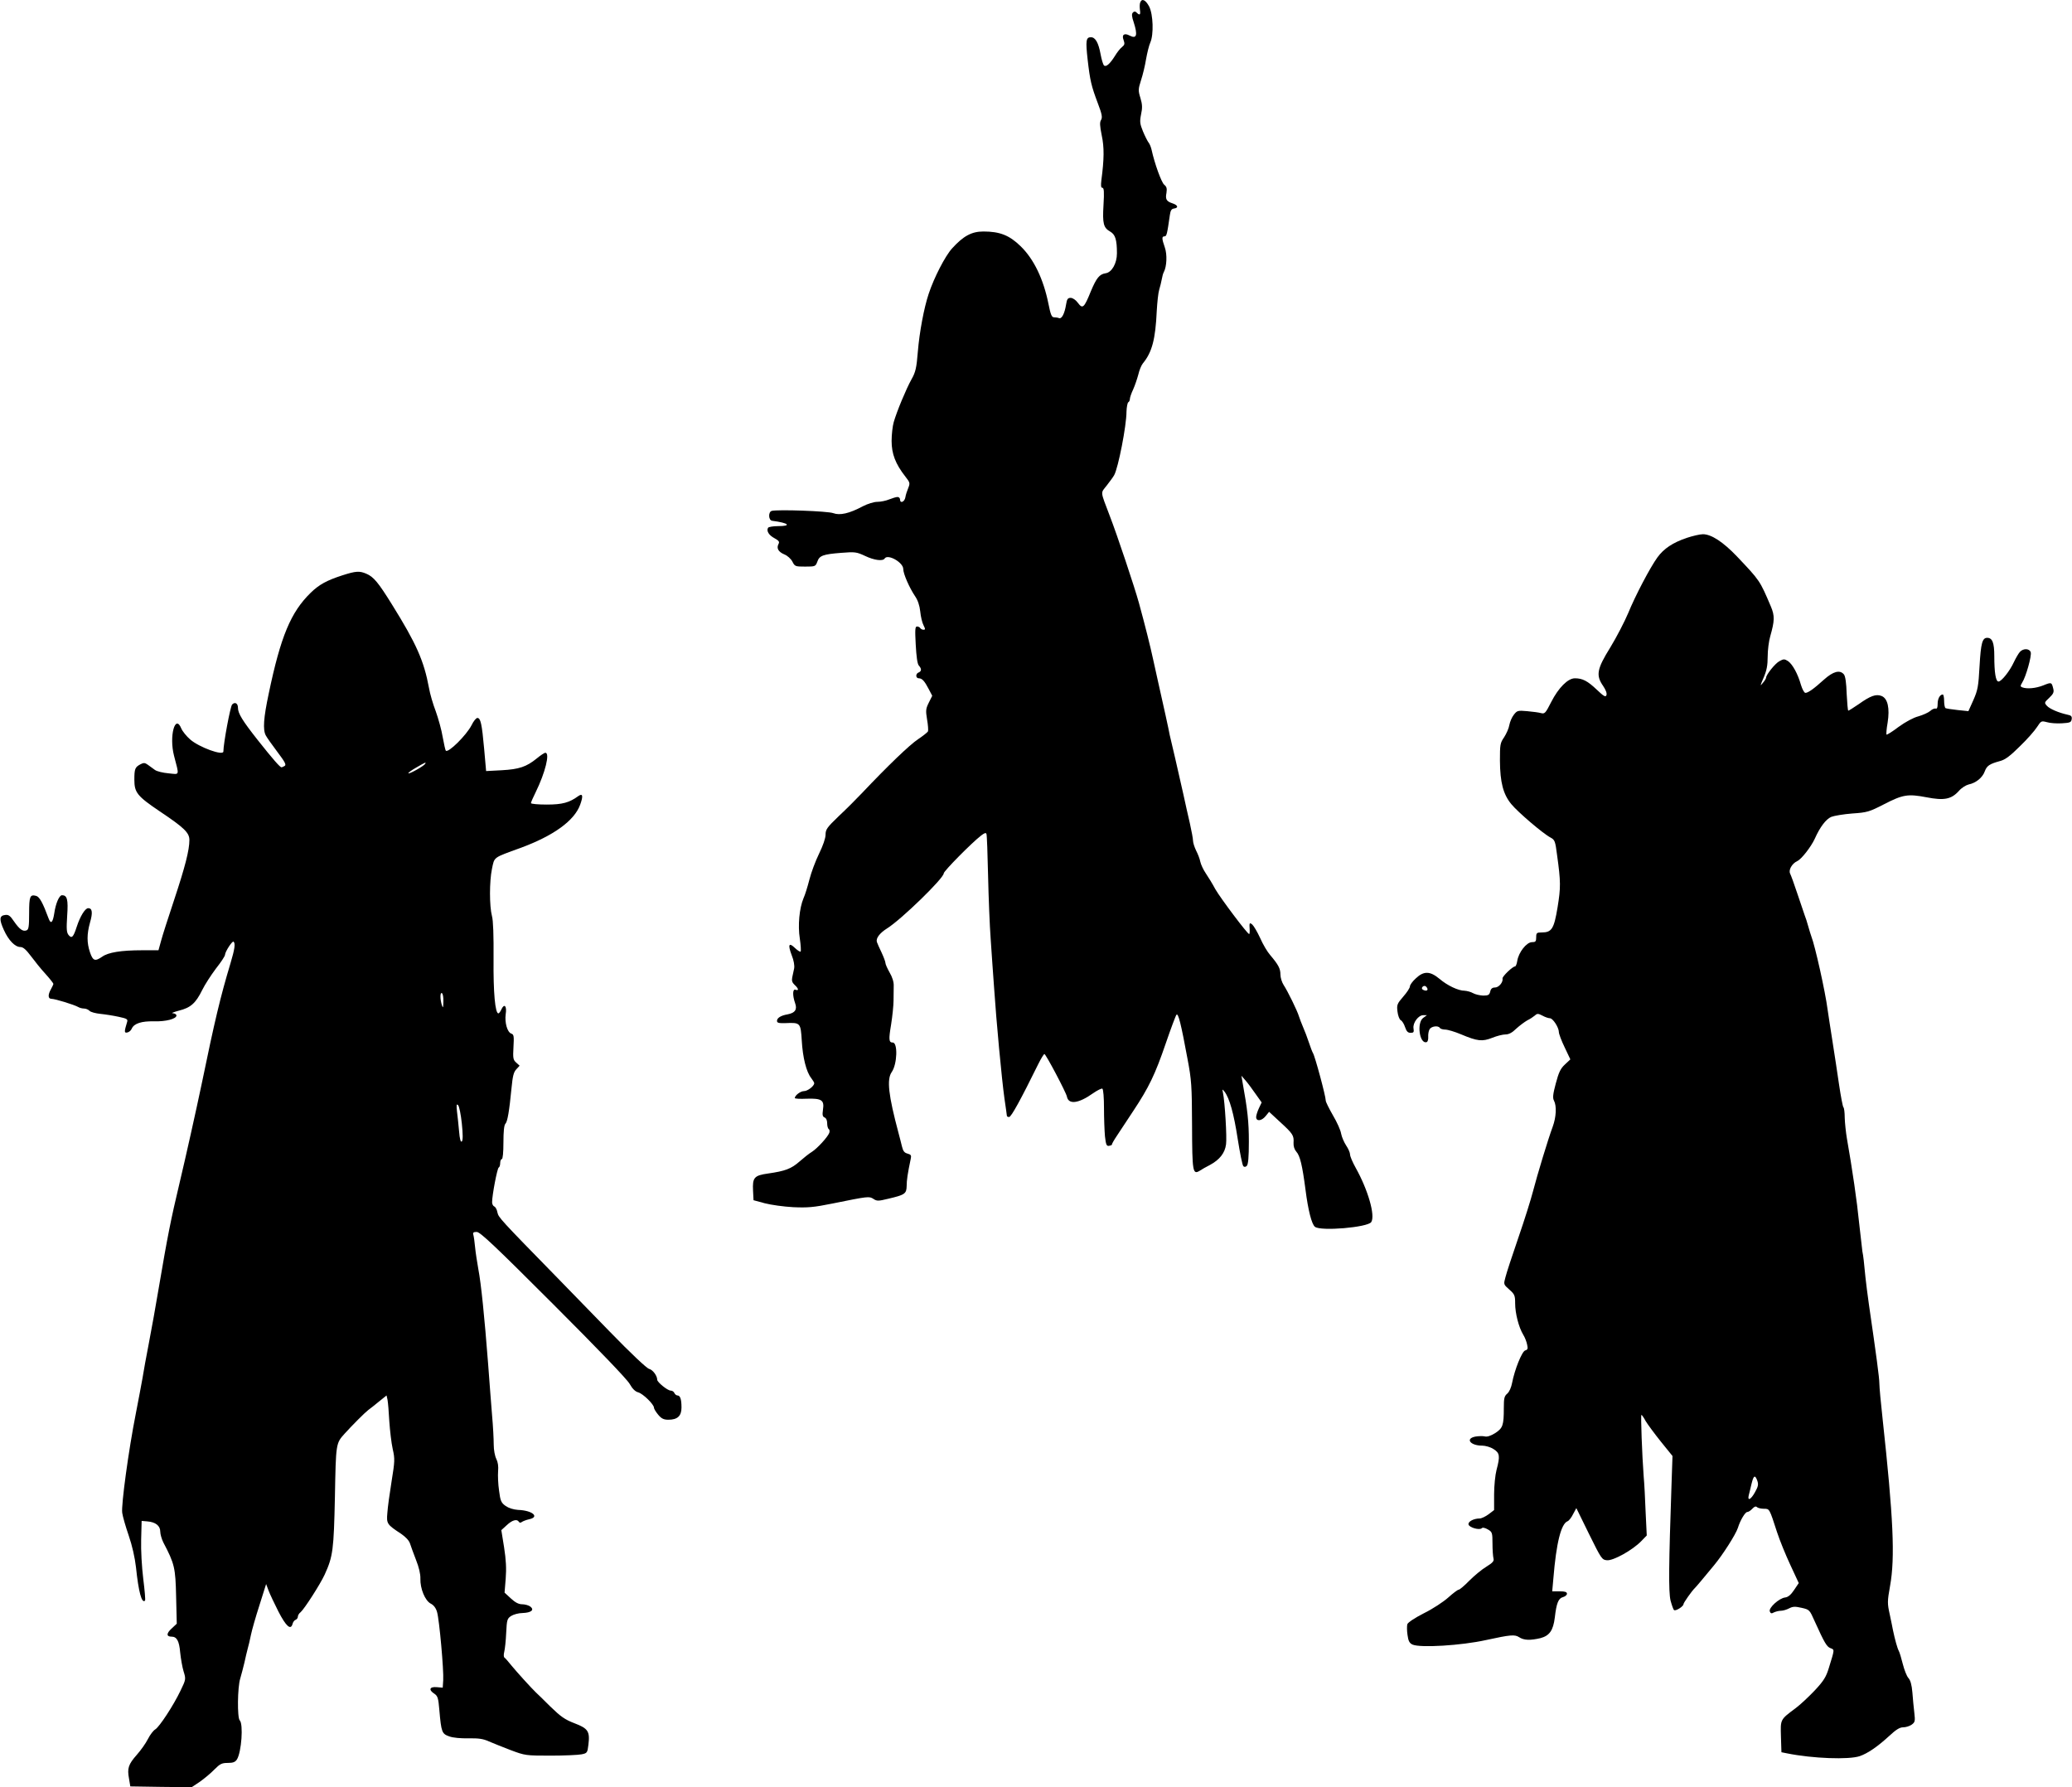
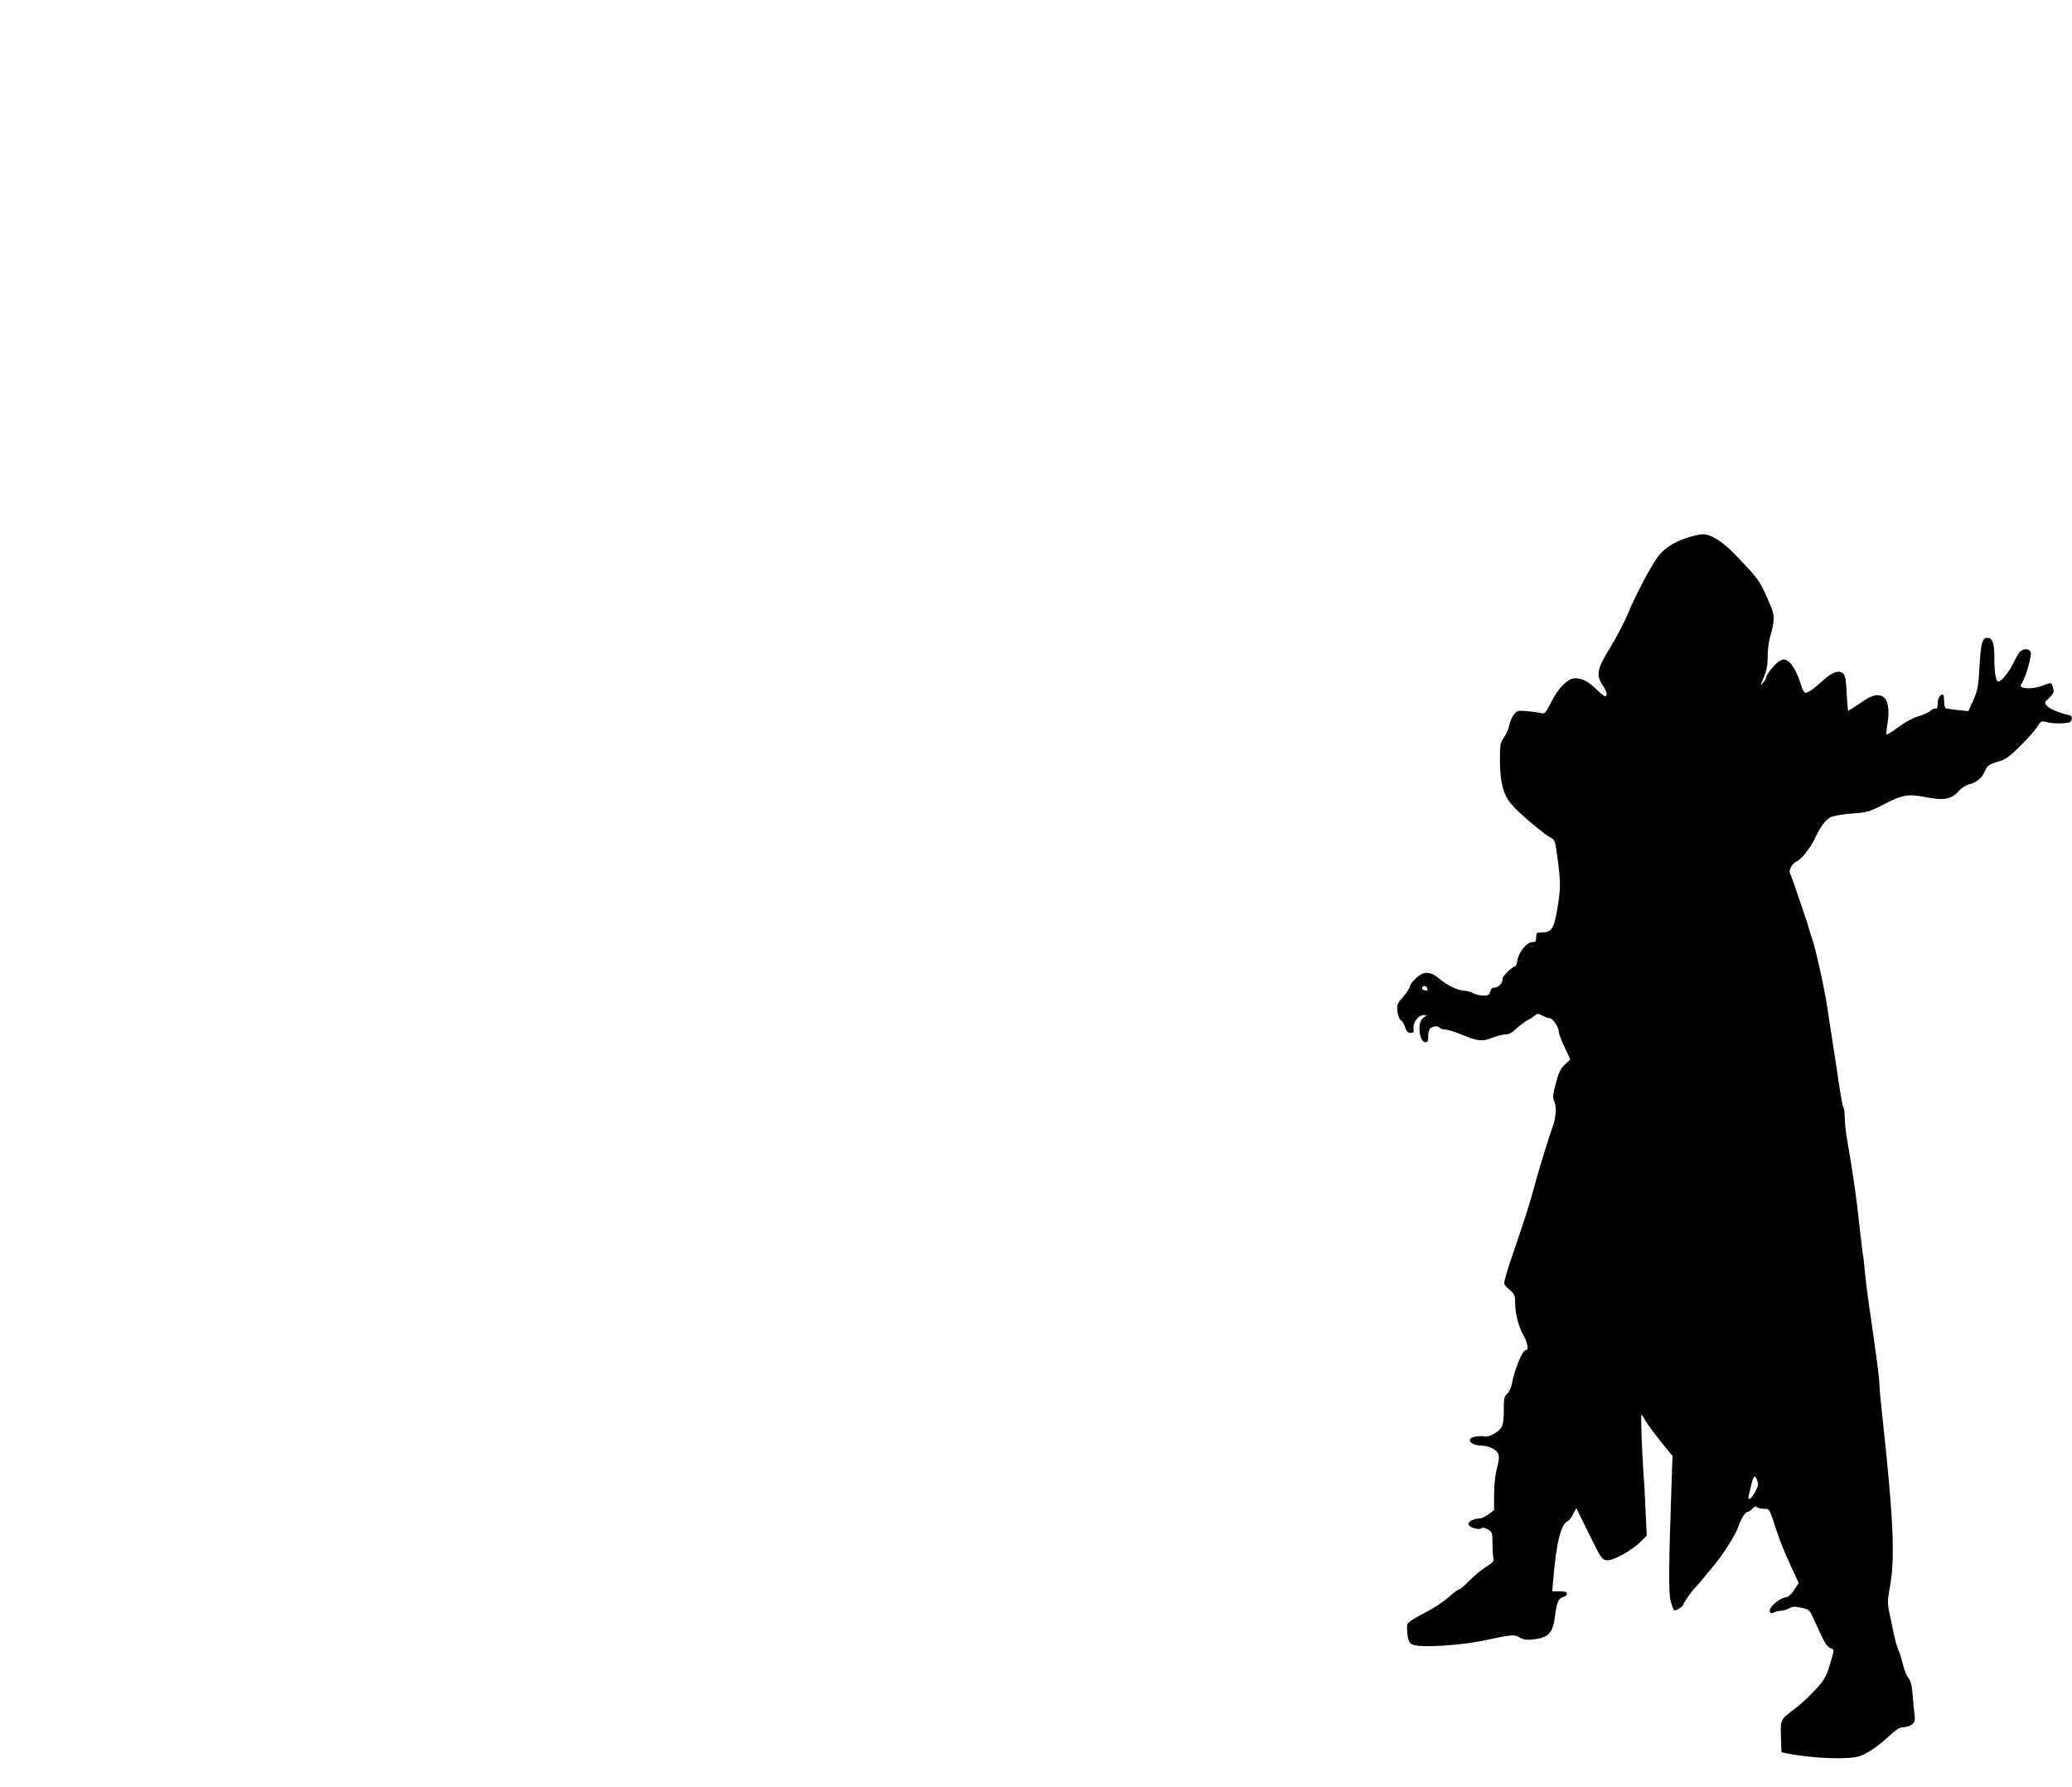
<svg xmlns="http://www.w3.org/2000/svg" version="1.0" width="1280pt" height="1104pt" viewBox="0 0 1280 1104" preserveAspectRatio="xMidYMid meet">
  <g transform="translate(0,1104) scale(0.1,-0.1)" fill="#000000" stroke="none">
-     <path d="M7044 11025 c-4 -8 -4 -29 -2 -45 5 -32 -1 -37 -20 -18 -9 9 -15 9 -23 1 -9 -9 -8 -24 5 -62 25 -78 18 -103 -25 -81 -33 18 -51 6 -38 -27 8 -23 7 -30 -9 -43 -11 -8 -31 -33 -44 -55 -32 -51 -56 -71 -68 -59 -6 6 -15 37 -21 69 -13 71 -32 105 -60 105 -30 0 -33 -21 -20 -138 15 -131 23 -164 63 -270 26 -68 29 -87 20 -103 -9 -14 -8 -35 4 -95 16 -74 15 -147 -2 -276 -4 -35 -3 -48 6 -48 10 0 12 -25 7 -106 -7 -117 0 -141 42 -165 31 -18 41 -50 41 -134 0 -62 -32 -118 -70 -123 -38 -6 -56 -28 -91 -111 -42 -104 -51 -111 -80 -72 -13 18 -32 31 -45 31 -17 0 -23 -7 -28 -40 -9 -57 -27 -92 -44 -85 -7 3 -22 5 -31 5 -14 0 -21 17 -34 83 -31 153 -90 277 -173 357 -69 67 -128 90 -229 90 -72 0 -123 -27 -193 -104 -43 -47 -112 -181 -145 -281 -29 -87 -57 -236 -67 -358 -8 -100 -14 -126 -39 -170 -33 -59 -92 -201 -110 -265 -7 -24 -13 -77 -13 -116 0 -80 24 -142 85 -220 28 -36 30 -40 18 -70 -7 -17 -16 -43 -18 -58 -5 -29 -33 -40 -33 -13 0 8 -7 15 -15 15 -9 0 -32 -7 -52 -15 -19 -8 -52 -15 -73 -15 -22 0 -60 -12 -91 -28 -82 -44 -141 -57 -181 -42 -33 13 -346 24 -381 14 -22 -7 -20 -58 3 -61 102 -13 124 -33 36 -33 -30 0 -58 -5 -61 -10 -12 -19 5 -47 40 -65 27 -15 32 -22 24 -36 -13 -26 -1 -48 37 -64 18 -7 40 -27 49 -44 15 -30 18 -31 79 -31 62 0 64 1 75 30 13 38 34 46 148 55 86 7 95 5 147 -19 56 -27 110 -34 121 -16 19 30 115 -24 115 -65 0 -30 38 -116 73 -168 17 -25 28 -57 32 -95 3 -31 12 -69 20 -84 12 -24 12 -28 0 -28 -8 0 -17 5 -20 10 -3 6 -13 10 -20 10 -12 0 -13 -19 -8 -112 4 -73 10 -119 19 -129 18 -20 18 -35 -1 -43 -20 -7 -19 -36 1 -36 20 0 35 -16 61 -66 l22 -42 -21 -42 c-19 -38 -20 -49 -11 -104 6 -33 8 -66 6 -73 -2 -6 -30 -28 -61 -49 -52 -34 -187 -164 -348 -334 -34 -36 -98 -100 -143 -142 -72 -69 -81 -82 -81 -114 0 -22 -16 -68 -40 -117 -22 -45 -49 -117 -60 -161 -11 -43 -27 -95 -36 -114 -26 -62 -36 -169 -23 -250 6 -41 8 -76 5 -80 -4 -3 -19 7 -35 22 -38 37 -45 21 -20 -45 13 -32 18 -64 15 -81 -3 -16 -9 -40 -12 -56 -4 -20 0 -32 15 -46 24 -22 28 -38 6 -30 -19 8 -20 -35 -3 -83 14 -39 0 -60 -47 -69 -41 -7 -65 -22 -65 -40 0 -13 11 -15 53 -14 92 4 93 2 100 -108 6 -105 28 -193 58 -231 10 -13 19 -28 19 -32 0 -18 -41 -49 -63 -49 -22 0 -57 -27 -57 -43 0 -4 33 -6 73 -4 94 3 110 -9 101 -68 -5 -33 -2 -43 10 -48 10 -4 16 -18 16 -36 0 -16 4 -32 10 -36 5 -3 6 -13 3 -23 -10 -26 -73 -95 -107 -117 -17 -10 -52 -38 -77 -60 -51 -45 -89 -59 -194 -74 -86 -12 -97 -25 -93 -106 l3 -59 70 -19 c39 -10 117 -21 175 -24 88 -4 127 -1 240 22 227 46 229 46 256 29 21 -14 30 -14 91 1 103 24 113 31 114 79 0 36 6 76 25 167 5 22 2 27 -20 33 -19 5 -27 15 -34 44 -5 20 -14 57 -21 82 -63 236 -74 333 -42 378 34 49 38 182 6 182 -24 0 -26 17 -10 112 8 51 15 118 15 148 0 30 1 71 1 91 1 23 -9 54 -25 81 -14 25 -26 51 -26 59 0 8 -11 37 -24 65 -13 27 -26 56 -29 65 -7 23 17 55 63 84 88 55 350 310 350 340 0 14 172 188 230 233 22 17 31 20 34 10 3 -7 7 -123 10 -258 3 -135 10 -310 16 -390 5 -80 15 -215 21 -300 14 -210 47 -563 64 -685 8 -55 15 -103 15 -107 0 -5 6 -8 14 -8 13 0 72 108 180 327 17 34 34 62 38 62 8 1 134 -237 139 -263 10 -51 72 -43 162 21 26 18 52 31 57 28 6 -4 10 -57 10 -119 0 -62 3 -141 6 -175 6 -53 10 -62 26 -59 10 2 18 5 17 8 -1 3 13 28 32 56 19 29 63 96 99 150 97 146 136 227 201 417 32 93 62 174 67 179 11 11 28 -56 68 -273 25 -132 27 -166 28 -411 1 -289 4 -307 49 -279 12 8 40 24 62 35 59 32 92 73 99 127 6 42 -7 261 -19 319 -5 24 -5 24 10 6 30 -39 57 -134 81 -291 14 -88 29 -164 35 -169 6 -6 14 -5 21 2 9 9 13 54 13 150 0 122 -8 196 -40 372 l-6 35 26 -30 c14 -16 42 -54 62 -83 l37 -52 -17 -36 c-9 -19 -17 -44 -17 -54 0 -29 34 -25 59 6 l21 26 67 -62 c80 -73 87 -84 84 -129 -1 -22 5 -41 17 -55 23 -25 37 -83 57 -236 16 -126 38 -212 58 -228 34 -29 327 -4 348 29 26 40 -20 199 -96 335 -19 34 -35 71 -35 83 0 11 -11 36 -24 55 -13 20 -27 52 -31 73 -3 21 -26 72 -51 114 -24 42 -44 82 -44 90 0 28 -67 276 -79 294 -4 6 -15 35 -25 65 -10 30 -26 73 -36 95 -9 22 -21 51 -25 65 -10 35 -71 159 -95 195 -11 17 -20 46 -20 65 0 37 -13 61 -63 120 -17 19 -45 66 -62 105 -18 39 -40 76 -49 84 -17 14 -19 11 -16 -31 1 -16 -1 -28 -3 -28 -11 0 -178 223 -209 277 -17 32 -44 76 -59 98 -15 22 -30 54 -34 72 -3 17 -15 48 -26 69 -10 21 -19 48 -19 61 0 12 -9 60 -19 105 -11 46 -29 128 -41 183 -12 55 -35 154 -50 220 -16 66 -31 131 -34 145 -4 25 -42 197 -71 325 -9 39 -23 102 -31 140 -17 80 -52 219 -88 350 -26 95 -135 422 -181 540 -59 156 -57 136 -18 186 19 24 40 53 46 64 25 45 76 305 76 392 1 28 6 55 11 58 6 3 10 13 10 21 0 8 9 35 20 58 11 24 25 66 32 92 6 27 19 58 28 69 57 69 78 149 86 325 3 52 9 111 15 130 6 19 13 49 16 65 3 17 8 37 13 45 18 35 21 108 6 151 -19 55 -20 69 -2 69 13 0 16 13 33 132 4 28 10 38 26 40 29 4 24 21 -10 32 -37 12 -45 25 -37 65 4 27 1 38 -14 50 -17 14 -59 129 -78 216 -4 17 -12 37 -19 45 -6 8 -22 39 -34 68 -19 47 -21 60 -12 105 9 41 8 62 -4 102 -14 45 -14 54 4 110 11 33 25 92 31 130 7 39 18 84 26 102 22 49 18 174 -7 223 -22 41 -45 52 -55 25z" />
    <path d="M10419 7717 c-85 -29 -141 -66 -180 -120 -45 -62 -137 -237 -181 -345 -22 -52 -71 -147 -110 -211 -84 -135 -90 -173 -44 -239 16 -24 24 -45 20 -56 -5 -14 -16 -8 -60 34 -57 54 -88 70 -135 70 -43 0 -101 -58 -146 -146 -35 -69 -40 -75 -63 -69 -14 4 -52 9 -86 12 -57 5 -62 4 -82 -22 -12 -15 -24 -43 -28 -64 -3 -20 -18 -53 -32 -75 -25 -36 -26 -46 -26 -145 1 -134 20 -207 70 -268 41 -50 198 -184 243 -207 26 -14 29 -22 40 -108 23 -165 23 -200 3 -323 -22 -133 -36 -155 -98 -155 -31 0 -34 -3 -34 -30 0 -26 -4 -30 -27 -30 -33 -1 -82 -63 -90 -116 -3 -19 -9 -34 -14 -34 -15 0 -79 -62 -77 -74 5 -23 -23 -56 -46 -56 -17 0 -26 -7 -30 -25 -5 -21 -12 -25 -44 -25 -20 1 -48 7 -62 15 -14 8 -37 14 -52 15 -39 0 -107 32 -156 74 -58 48 -97 49 -146 2 -20 -18 -36 -40 -36 -49 0 -9 -18 -37 -41 -63 -38 -44 -41 -51 -36 -92 3 -26 12 -49 20 -54 9 -4 21 -24 27 -43 9 -26 17 -35 34 -35 19 0 22 4 18 28 -5 34 31 82 61 81 l22 0 -22 -16 c-43 -29 -24 -166 21 -150 6 2 10 17 9 32 -1 15 2 36 8 46 10 20 54 26 64 9 3 -5 18 -10 33 -10 15 0 59 -13 97 -29 102 -43 131 -46 193 -22 29 12 66 21 82 21 21 0 42 11 67 36 21 19 52 42 68 51 17 8 37 22 47 30 14 13 20 13 47 -1 16 -9 37 -16 46 -16 18 0 55 -57 55 -85 0 -11 16 -54 36 -95 l35 -74 -34 -32 c-27 -25 -38 -49 -56 -117 -18 -67 -20 -90 -11 -106 17 -33 14 -101 -8 -161 -28 -75 -95 -296 -122 -400 -12 -47 -52 -175 -90 -285 -38 -110 -74 -220 -80 -245 -12 -44 -12 -44 24 -76 33 -29 36 -37 36 -86 0 -60 22 -147 50 -193 10 -16 21 -44 24 -61 6 -25 3 -32 -12 -36 -20 -6 -65 -118 -81 -201 -5 -27 -17 -55 -30 -66 -18 -15 -21 -29 -21 -88 0 -108 -6 -125 -54 -156 -27 -17 -50 -24 -64 -20 -12 3 -38 2 -57 -1 -65 -12 -33 -56 41 -56 20 0 52 -9 70 -21 39 -24 42 -43 19 -129 -8 -30 -15 -98 -15 -151 l0 -97 -34 -26 c-19 -14 -44 -26 -55 -26 -37 0 -73 -19 -69 -37 4 -19 68 -37 82 -23 5 6 21 2 38 -8 26 -15 28 -20 28 -87 0 -38 3 -80 6 -91 5 -17 -4 -27 -44 -52 -27 -16 -74 -55 -105 -86 -30 -31 -60 -56 -66 -56 -6 0 -35 -22 -64 -48 -30 -27 -97 -71 -150 -97 -57 -29 -99 -57 -103 -68 -3 -10 -3 -40 1 -66 5 -38 12 -51 31 -60 48 -21 301 -6 454 28 152 33 177 35 204 18 30 -20 69 -21 133 -6 55 15 78 47 88 127 10 88 22 119 50 126 14 4 25 13 25 21 0 11 -12 15 -45 15 l-46 0 7 78 c18 222 48 340 88 355 8 3 24 23 34 44 l20 37 78 -159 c76 -154 80 -160 111 -163 39 -4 159 63 212 118 l34 35 -7 145 c-3 80 -8 179 -12 220 -10 132 -19 380 -14 380 3 0 15 -17 26 -38 12 -20 54 -77 94 -127 l72 -89 -6 -176 c-17 -496 -19 -662 -6 -717 8 -29 17 -56 22 -59 11 -7 58 23 58 37 0 8 51 81 70 99 5 4 53 61 118 140 55 66 135 192 148 232 14 46 45 98 58 98 7 0 21 9 31 20 13 14 22 17 29 10 5 -5 24 -10 42 -10 36 0 34 3 82 -145 16 -49 53 -140 82 -202 l52 -112 -29 -43 c-19 -29 -37 -44 -55 -46 -37 -4 -103 -64 -95 -86 5 -13 11 -15 26 -6 11 5 30 10 43 10 13 0 36 7 51 15 23 12 37 12 77 3 48 -11 49 -12 80 -82 62 -137 75 -158 98 -167 26 -10 26 -5 -10 -122 -17 -56 -32 -80 -86 -138 -37 -39 -89 -88 -117 -109 -99 -74 -96 -69 -93 -178 l3 -96 35 -7 c159 -32 382 -40 449 -17 49 17 109 58 180 123 43 40 66 55 88 55 16 0 39 7 52 16 21 15 23 22 17 73 -4 31 -9 88 -12 126 -4 48 -12 76 -25 90 -10 11 -25 50 -34 85 -9 36 -20 73 -25 82 -9 16 -24 71 -36 128 -2 14 -12 58 -20 98 -15 67 -15 80 2 175 32 176 20 424 -46 1032 -11 99 -20 197 -20 218 0 35 -19 176 -65 492 -8 55 -17 129 -21 165 -9 94 -13 132 -19 160 -2 14 -11 93 -20 175 -13 133 -42 332 -76 525 -6 36 -12 93 -13 125 0 33 -4 62 -8 65 -4 3 -16 66 -27 140 -11 74 -29 196 -41 270 -12 74 -25 162 -30 195 -14 109 -78 395 -100 450 -4 11 -13 40 -20 65 -7 25 -16 54 -21 65 -4 11 -24 70 -44 130 -20 61 -41 118 -46 128 -12 22 11 63 44 78 26 12 85 88 108 138 32 72 69 121 102 135 18 7 77 17 131 21 91 6 105 11 193 56 118 61 149 66 264 44 108 -21 153 -13 200 39 16 19 44 36 60 40 45 9 86 42 100 81 13 35 29 46 95 64 31 8 63 32 122 91 45 43 92 97 106 119 25 38 26 39 61 30 19 -6 61 -9 93 -7 50 3 57 6 60 25 3 17 -3 24 -25 28 -55 12 -111 36 -128 55 -17 19 -16 21 14 49 26 25 31 35 25 58 -10 39 -10 40 -62 19 -46 -18 -99 -23 -129 -12 -13 5 -13 9 -1 29 23 35 60 166 53 188 -8 24 -46 25 -67 2 -9 -10 -25 -38 -37 -63 -25 -55 -77 -120 -95 -120 -17 0 -26 54 -26 157 0 83 -12 113 -44 113 -30 0 -39 -33 -47 -173 -7 -128 -11 -149 -38 -211 l-31 -69 -67 7 c-36 4 -70 9 -75 12 -4 3 -8 23 -8 45 0 21 -4 39 -8 39 -18 0 -32 -26 -32 -58 0 -23 -4 -32 -12 -29 -7 2 -23 -4 -34 -15 -12 -10 -45 -25 -73 -33 -31 -8 -79 -34 -122 -65 -38 -29 -72 -50 -75 -48 -2 3 0 36 7 74 14 89 1 150 -38 165 -34 13 -68 1 -141 -51 -32 -22 -61 -40 -64 -40 -3 0 -7 47 -10 104 -2 67 -8 109 -17 120 -25 30 -66 19 -123 -32 -63 -57 -98 -82 -115 -82 -7 0 -19 22 -27 48 -20 71 -53 129 -80 148 -22 14 -28 14 -53 0 -26 -13 -83 -84 -83 -103 0 -5 -9 -19 -21 -33 -17 -21 -16 -17 6 34 19 44 25 76 25 130 0 39 7 96 16 126 27 95 28 126 4 183 -69 162 -67 159 -210 310 -85 89 -158 137 -210 137 -19 0 -65 -11 -101 -23z m-1604 -2778 c10 -15 -1 -23 -20 -15 -9 3 -13 10 -10 16 8 13 22 13 30 -1z m2041 -3046 c8 -23 5 -36 -14 -70 -25 -46 -48 -58 -39 -20 3 12 11 43 17 70 13 54 22 59 36 20z" />
-     <path d="M2115 7486 c-96 -31 -144 -57 -196 -108 -122 -119 -185 -268 -259 -623 -32 -150 -37 -223 -18 -258 6 -12 38 -57 71 -101 46 -61 57 -80 46 -87 -8 -5 -17 -9 -20 -9 -9 0 -53 50 -148 170 -93 118 -121 163 -121 198 0 28 -19 38 -36 20 -11 -11 -54 -241 -54 -290 0 -29 -150 26 -205 74 -23 20 -48 51 -55 68 -38 93 -76 -48 -45 -168 33 -128 37 -116 -34 -109 -34 3 -72 12 -84 21 -12 9 -32 23 -44 32 -18 13 -26 13 -45 3 -34 -18 -38 -28 -38 -96 0 -79 18 -101 157 -195 151 -101 183 -132 183 -177 0 -62 -26 -164 -94 -369 -36 -108 -73 -223 -81 -254 l-16 -58 -102 0 c-128 0 -209 -13 -246 -40 -44 -30 -57 -26 -75 27 -20 59 -20 112 0 184 18 62 14 89 -11 89 -19 0 -50 -50 -71 -115 -21 -65 -31 -75 -51 -50 -12 16 -13 38 -8 118 7 101 0 127 -32 127 -17 0 -39 -50 -48 -113 -9 -57 -21 -68 -35 -30 -35 95 -56 134 -77 139 -38 10 -43 -3 -43 -107 0 -83 -3 -101 -16 -106 -23 -9 -44 7 -78 56 -23 34 -33 42 -54 39 -36 -4 -38 -27 -8 -93 29 -64 69 -105 102 -105 17 0 35 -16 65 -56 23 -31 63 -81 90 -110 27 -30 49 -58 49 -62 -1 -4 -7 -18 -15 -32 -20 -35 -19 -60 3 -60 22 0 139 -36 164 -50 10 -6 26 -10 37 -10 11 0 26 -6 34 -14 7 -8 38 -16 68 -19 30 -3 80 -11 112 -18 52 -11 58 -15 52 -33 -18 -59 -18 -68 1 -64 11 2 23 12 28 24 14 32 61 47 138 45 72 -2 138 15 138 36 0 7 -10 13 -22 14 -13 0 4 7 37 16 73 18 104 46 144 127 16 33 55 93 85 133 31 39 56 77 56 85 1 20 46 89 53 81 12 -11 7 -46 -19 -133 -62 -206 -97 -352 -179 -750 -34 -162 -98 -449 -134 -600 -57 -239 -76 -337 -131 -660 -17 -102 -44 -252 -60 -335 -16 -82 -34 -181 -40 -220 -7 -38 -25 -136 -41 -217 -45 -227 -91 -567 -84 -613 3 -22 21 -85 40 -140 22 -64 38 -136 45 -196 16 -154 36 -227 56 -206 3 3 -2 63 -11 134 -9 73 -15 177 -13 243 l3 115 35 -3 c51 -4 80 -27 80 -63 0 -16 9 -47 19 -67 70 -133 75 -157 79 -335 l4 -167 -32 -30 c-33 -30 -33 -50 0 -50 32 0 47 -26 53 -97 4 -38 13 -91 21 -117 15 -48 15 -50 -19 -120 -44 -92 -130 -223 -156 -239 -11 -6 -32 -33 -45 -59 -13 -26 -44 -70 -69 -98 -52 -59 -60 -83 -48 -147 l8 -48 190 -3 189 -2 51 34 c27 19 68 53 90 76 34 34 45 40 82 40 33 0 46 5 57 22 28 46 40 218 17 241 -16 16 -14 204 3 258 7 24 19 69 26 99 6 30 16 69 20 85 5 17 14 55 20 85 6 30 30 114 53 185 l41 130 15 -40 c8 -22 36 -80 61 -130 47 -91 76 -117 87 -77 3 12 11 23 19 26 8 3 14 12 14 19 0 8 7 21 17 28 23 20 121 172 149 233 51 112 56 152 63 481 6 330 6 329 60 389 47 52 126 131 146 146 12 8 41 32 67 53 l46 37 6 -27 c3 -16 8 -75 11 -133 4 -58 13 -135 21 -171 14 -61 13 -76 -7 -200 -12 -74 -24 -161 -26 -194 -6 -67 -3 -72 84 -129 29 -20 50 -42 56 -61 5 -16 22 -62 37 -101 18 -45 28 -88 27 -115 -2 -62 29 -137 64 -155 18 -9 32 -27 39 -52 14 -47 42 -360 38 -421 l-3 -46 -37 3 c-45 4 -52 -17 -14 -41 20 -14 24 -27 30 -99 12 -139 16 -148 61 -164 24 -9 72 -13 120 -12 62 1 90 -3 125 -19 25 -11 86 -35 135 -54 88 -33 93 -34 245 -34 85 0 172 4 192 8 35 7 37 9 43 60 10 82 -2 100 -86 132 -60 23 -85 41 -150 104 -42 42 -82 81 -88 86 -31 30 -118 126 -150 165 -20 25 -40 48 -45 51 -5 4 -5 20 -1 35 4 16 10 68 12 117 4 81 6 89 31 105 14 9 46 18 70 18 54 2 75 19 48 40 -11 8 -34 14 -50 14 -22 0 -43 11 -70 36 l-39 36 7 86 c5 62 2 118 -10 194 l-17 106 34 31 c34 32 63 39 74 21 4 -7 11 -8 18 -2 7 5 27 13 45 17 68 14 22 55 -68 58 -28 2 -57 11 -76 24 -28 20 -33 31 -41 95 -6 40 -8 94 -6 119 3 31 -1 57 -11 77 -9 18 -16 55 -16 89 0 32 -4 112 -10 178 -5 66 -17 212 -25 325 -22 285 -43 492 -60 580 -7 41 -17 102 -20 135 -3 33 -8 68 -11 78 -4 13 1 17 21 17 21 0 112 -86 473 -447 275 -275 457 -464 472 -492 17 -30 34 -47 53 -52 29 -8 97 -74 97 -95 0 -7 12 -26 26 -43 20 -24 34 -31 63 -31 56 0 81 23 81 75 0 52 -8 75 -25 75 -7 0 -15 7 -19 15 -3 8 -13 15 -23 15 -19 0 -83 52 -83 67 0 25 -28 62 -50 67 -15 4 -109 92 -245 232 -121 125 -267 275 -325 334 -350 358 -360 369 -367 400 -3 18 -12 34 -19 37 -8 3 -14 15 -14 27 0 43 32 211 41 214 5 2 9 15 9 28 0 13 5 24 10 24 6 0 10 41 10 103 0 67 4 107 12 115 13 13 24 77 38 221 7 73 13 98 29 115 l21 23 -21 19 c-19 17 -21 27 -17 96 4 68 2 78 -13 83 -25 8 -42 68 -35 120 8 50 -8 69 -26 31 -6 -14 -15 -26 -19 -26 -20 0 -32 127 -30 337 1 142 -2 238 -10 265 -16 62 -16 212 0 290 16 76 5 68 176 130 204 75 333 168 369 267 20 55 16 73 -12 53 -55 -40 -98 -52 -194 -52 -54 0 -98 4 -98 9 0 5 13 35 29 67 59 120 90 244 60 244 -6 0 -30 -16 -53 -35 -64 -52 -109 -67 -217 -73 l-96 -5 -12 136 c-14 156 -22 192 -42 192 -8 0 -24 -20 -36 -45 -32 -62 -144 -173 -159 -157 -3 3 -11 40 -19 83 -7 44 -27 115 -43 160 -17 44 -36 109 -42 145 -31 167 -78 273 -228 514 -85 137 -114 172 -159 191 -42 18 -64 17 -148 -10z m511 -1165 c-9 -14 -97 -63 -103 -58 -3 3 19 19 49 36 58 34 62 35 54 22z m113 -1469 c-1 -38 -2 -42 -9 -22 -12 37 -12 82 0 75 6 -3 10 -27 9 -53z m114 -752 c7 -68 7 -104 0 -111 -7 -7 -13 14 -17 63 -4 40 -9 96 -13 123 -4 40 -3 48 7 38 7 -7 17 -57 23 -113z" />
  </g>
</svg>